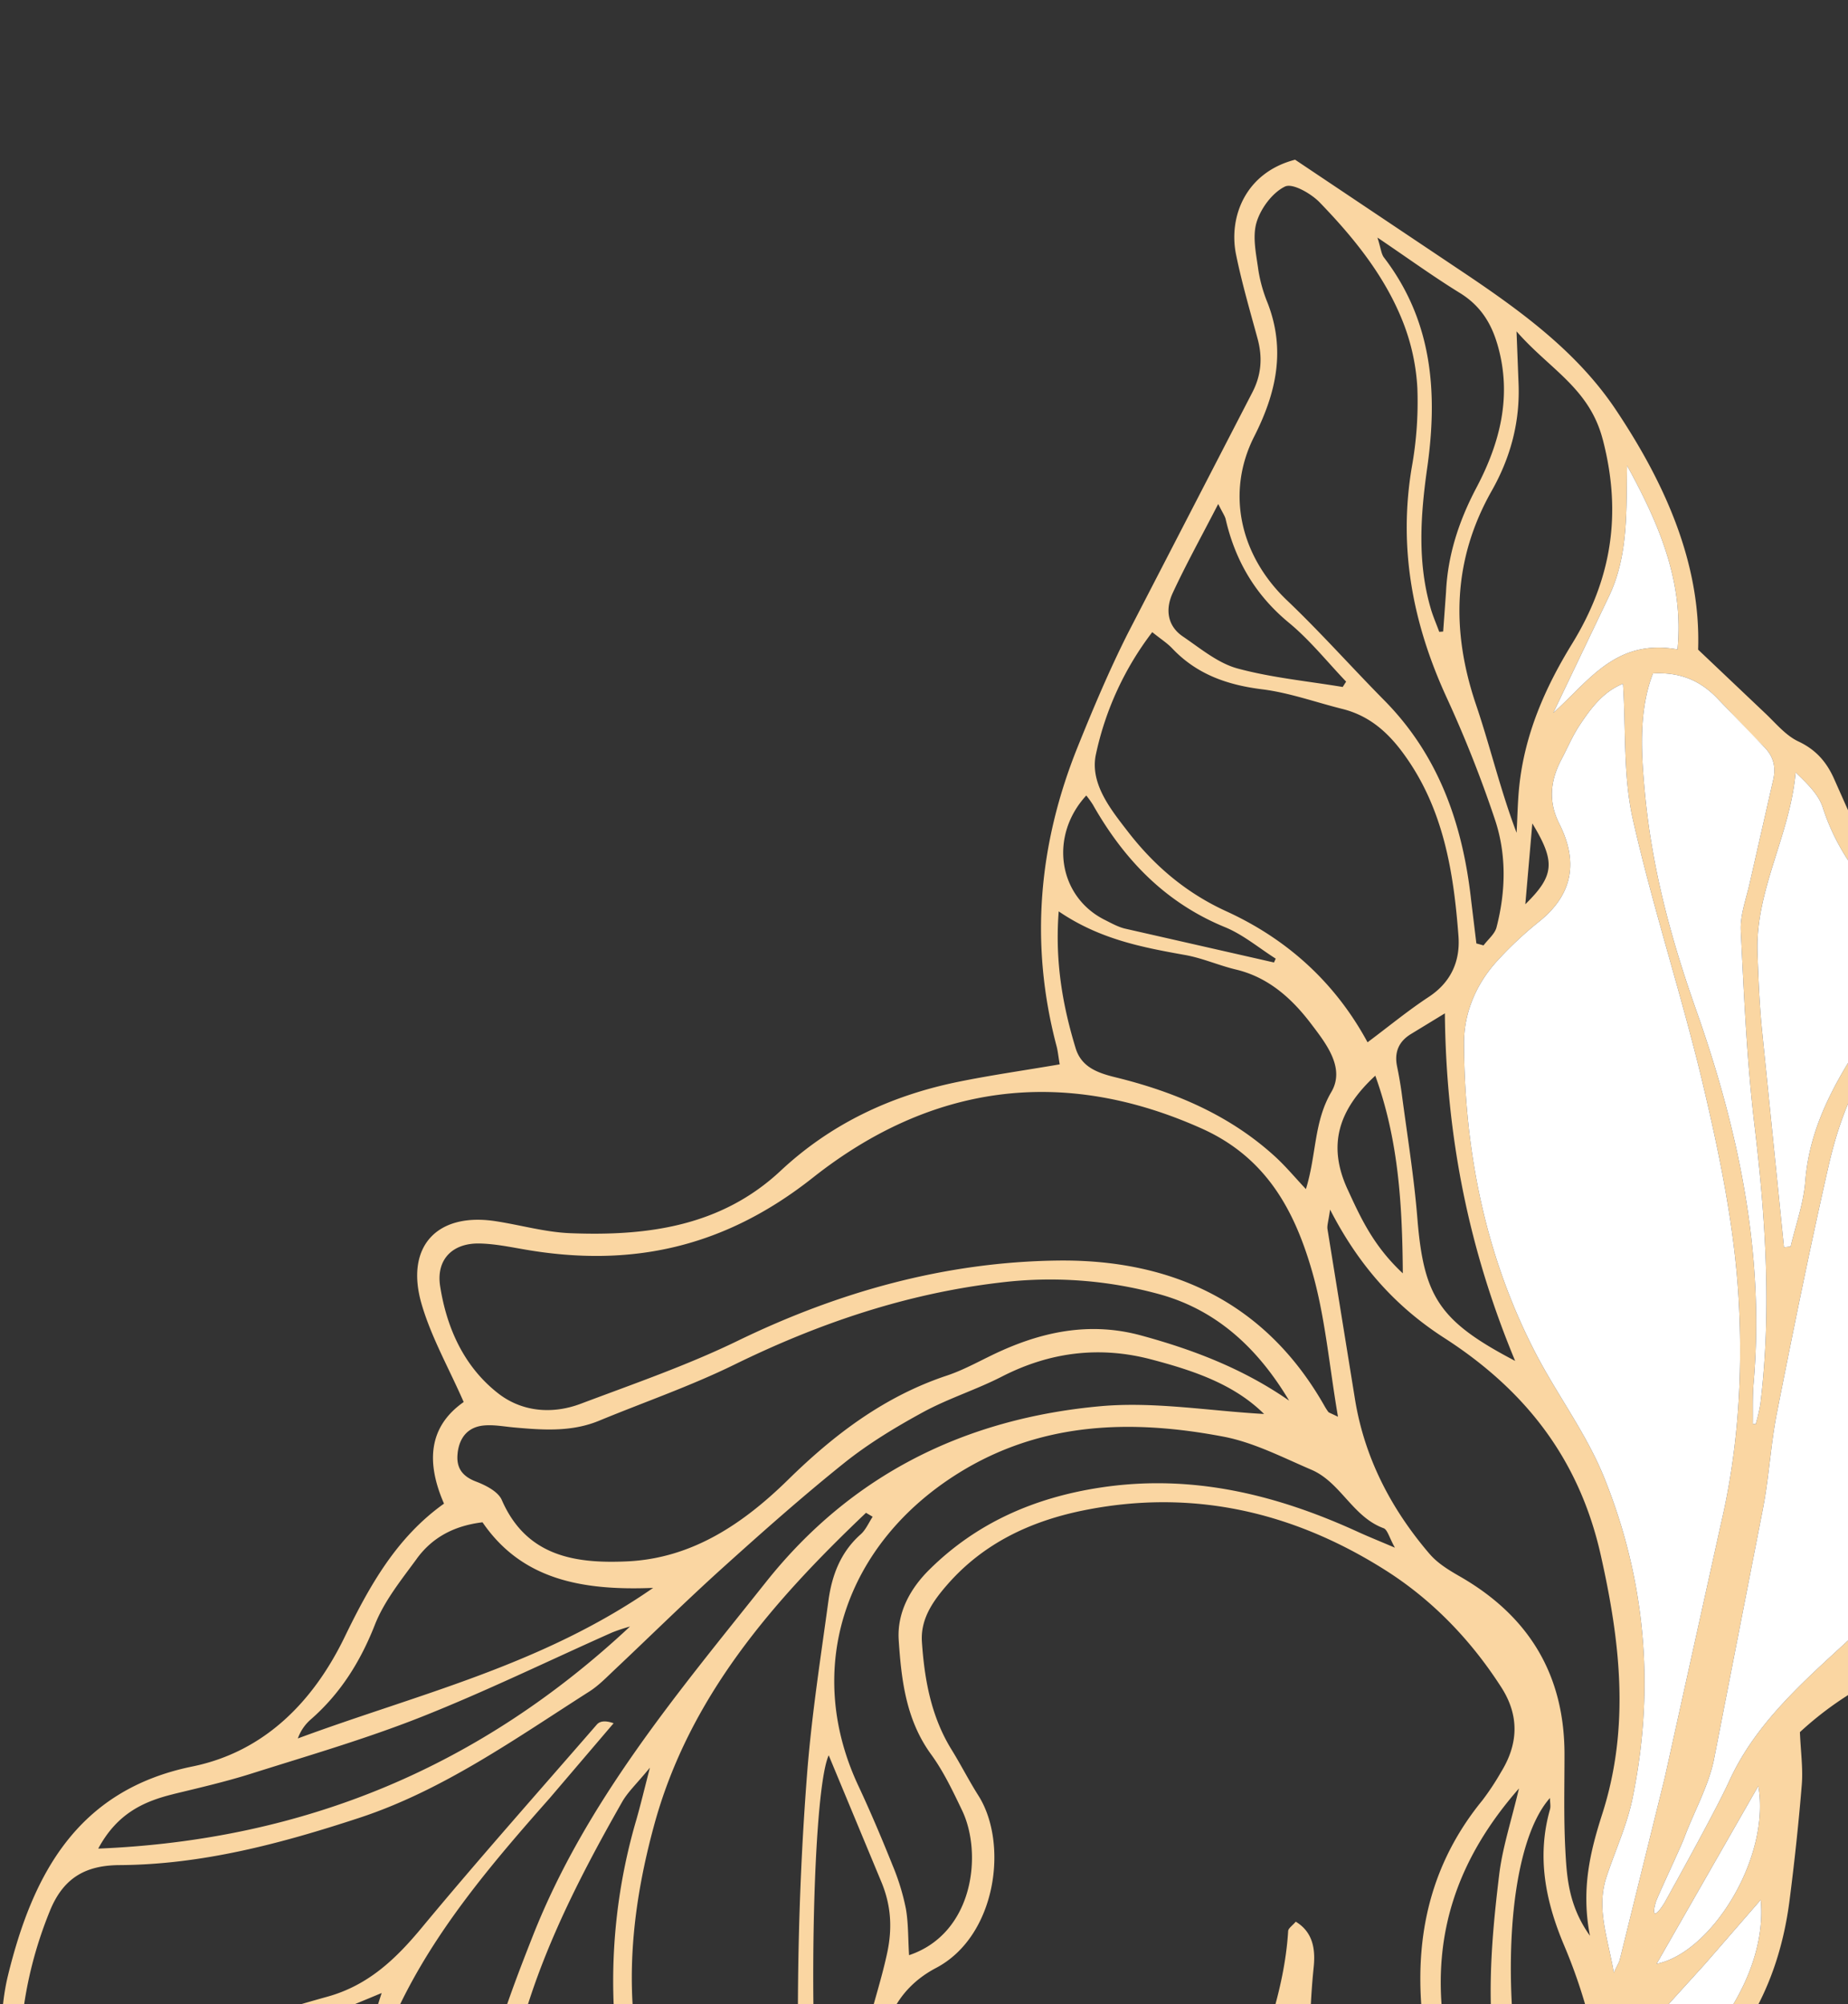
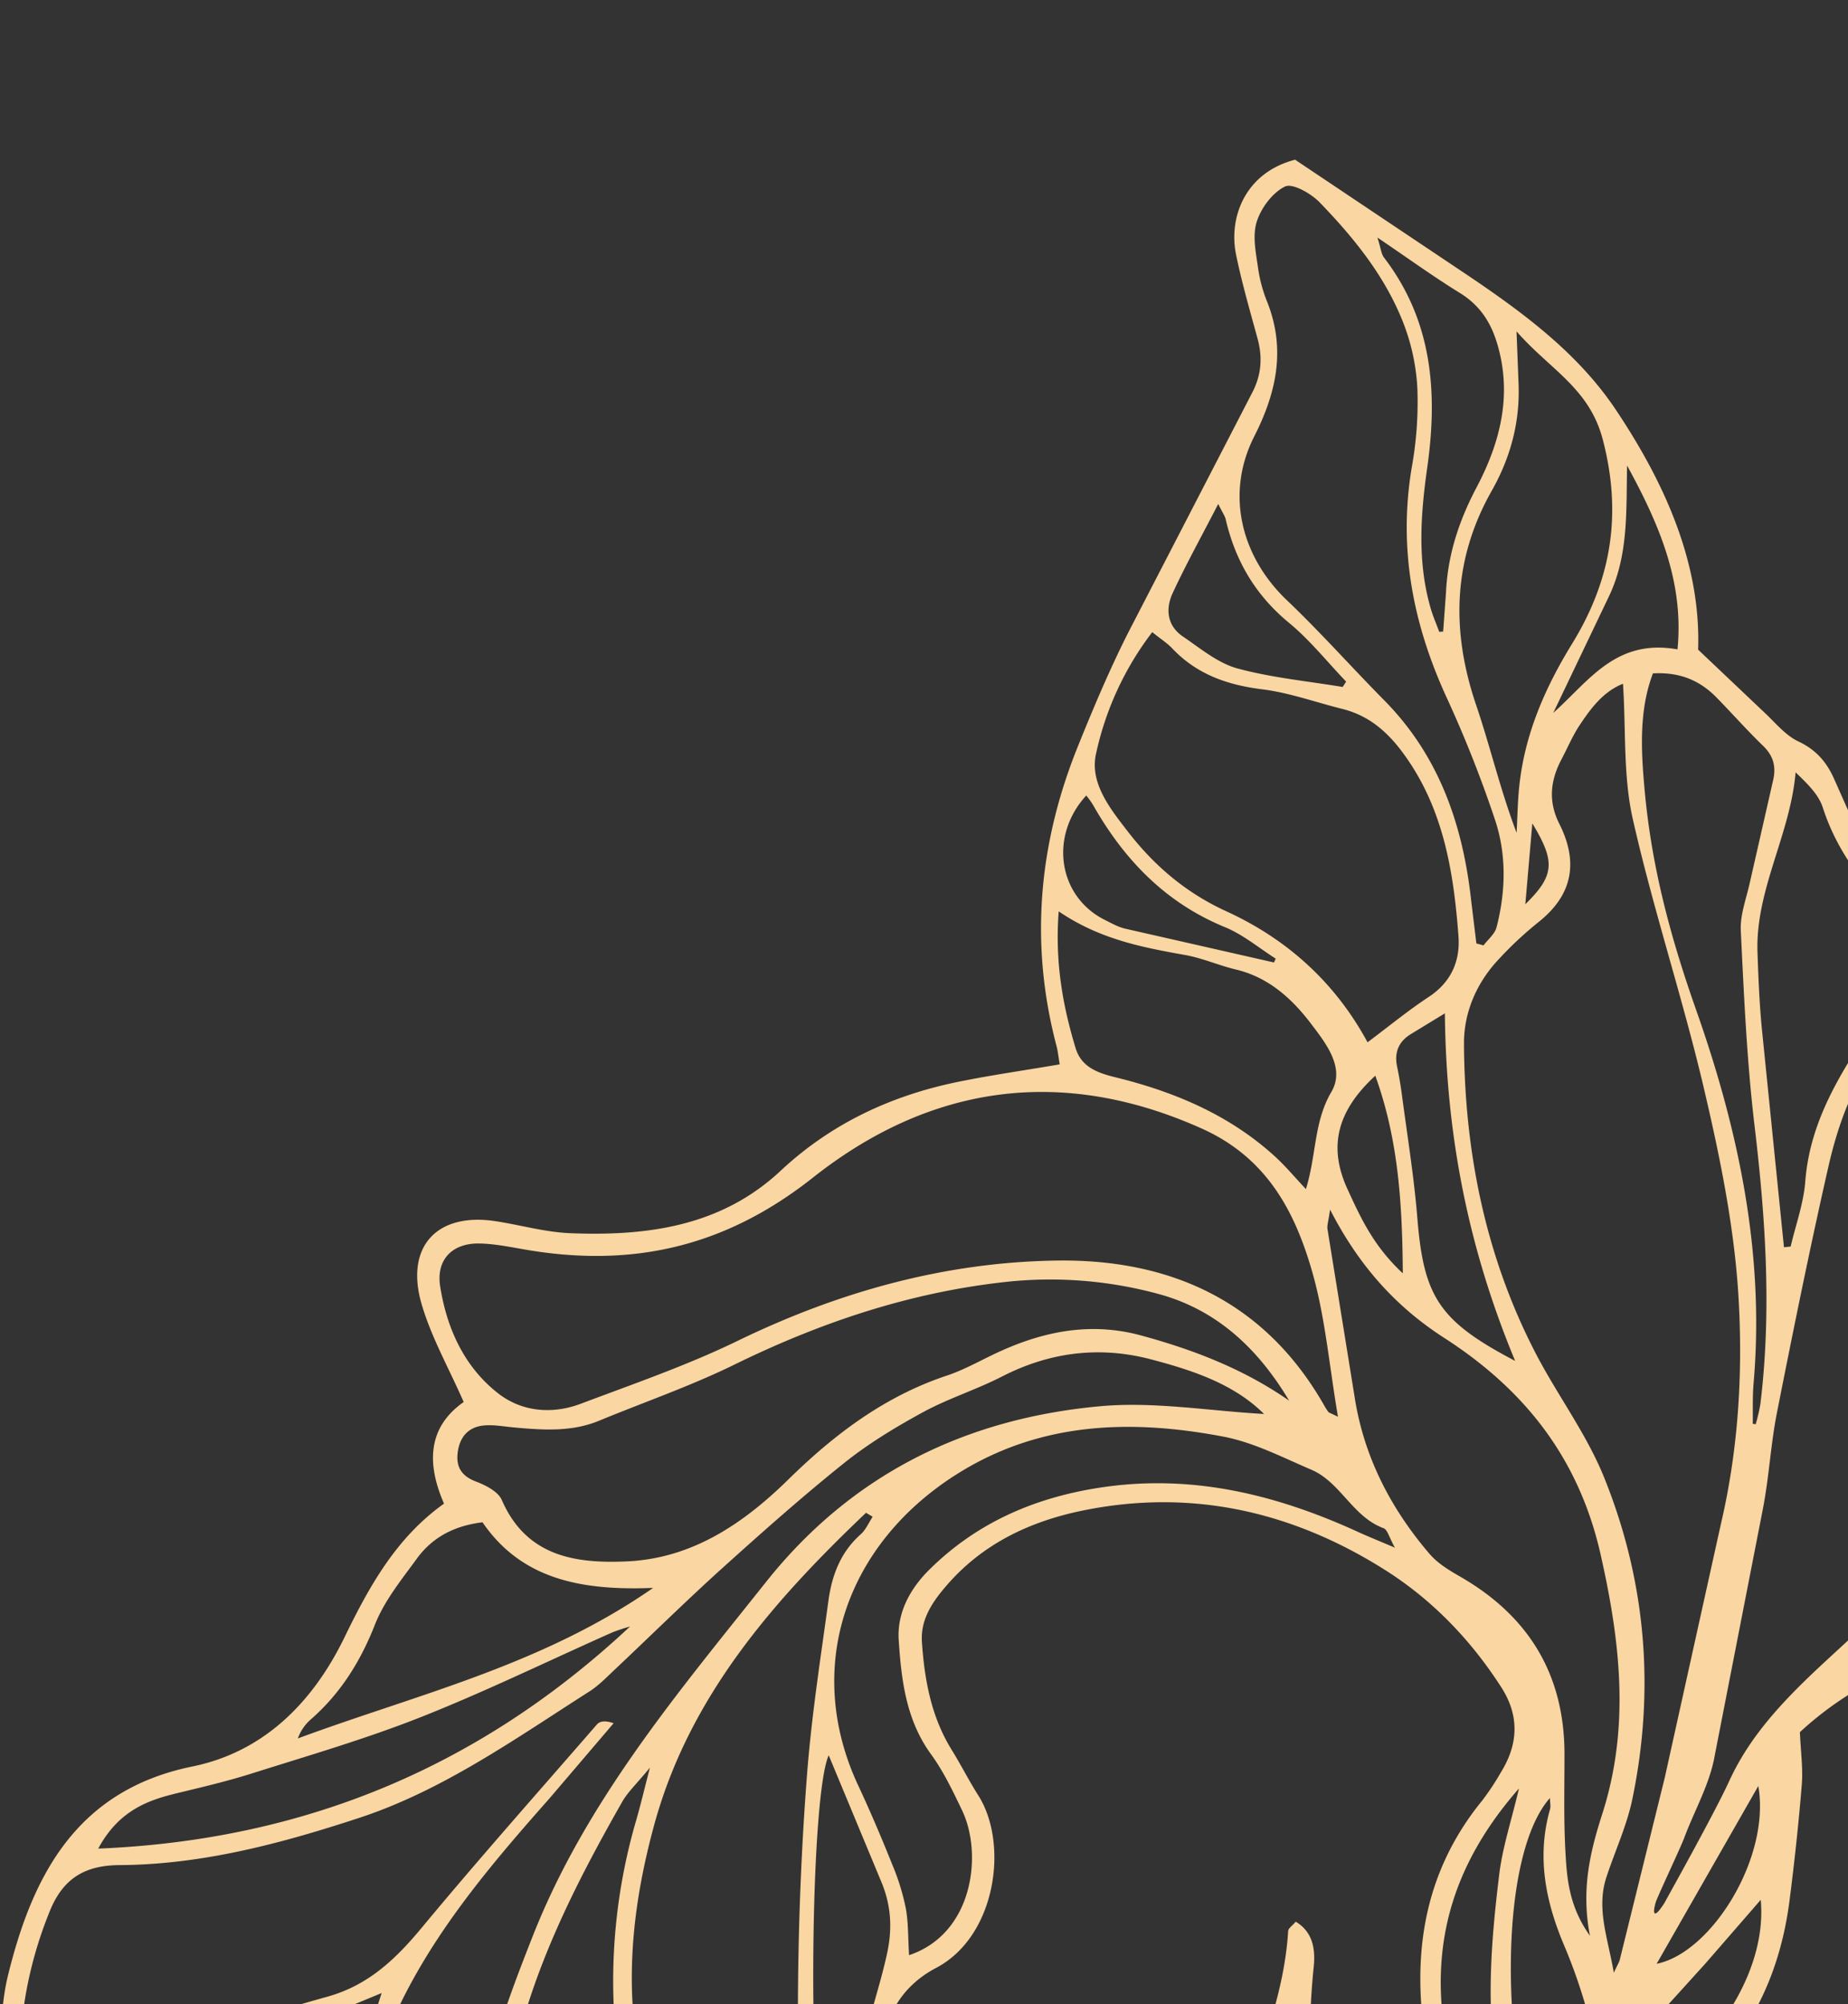
<svg xmlns="http://www.w3.org/2000/svg" width="201" height="218" fill="none">
  <rect width="100%" height="100%" fill="#333333" stroke="none" />
  <path d="M.009 226.688c.113-3.949-.069-8.035.856-11.816 2.685-10.965 7.503-20.178 20.065-22.742 7.89-1.614 13.181-7.123 16.549-14.067 2.729-5.627 5.671-10.859 10.814-14.522-1.96-4.484-1.696-8.363 2.14-11.051-1.64-3.744-3.556-7.103-4.594-10.711-1.79-6.236 1.726-9.935 8.068-8.956 2.712.415 5.38 1.192 8.092 1.303 8.363.336 16.421-.725 22.896-6.777 5.456-5.103 11.924-8.144 19.143-9.647 3.578-.74 7.207-1.251 11.221-1.937-.155-.92-.202-1.456-.34-1.974-2.936-11.106-1.972-21.947 2.283-32.525 1.682-4.178 3.437-8.342 5.457-12.359l13.529-26.182c1.02-1.945 1.151-3.865.584-5.923-.828-3.033-1.709-6.059-2.335-9.131-.828-4.102 1.045-8.909 6.425-10.301l18.949 12.69c6.026 4.072 11.899 8.438 15.972 14.561 5.368 8.04 9.224 16.732 8.916 26.039l7.209 6.836c1.191 1.111 2.283 2.485 3.699 3.149 1.896.891 3.047 2.221 3.856 4.015l2.328 5.239c1.632 3.722 3.925 6.89 7.663 8.719 2.152 1.056 3.331 2.685 3.782 5.005 1.092 5.597 4.095 10.15 7.932 14.262-1.62-5.676-3.316-11.286-5.326-16.799-1.817-5-1.743-9.469 1.822-13.82 3.509-4.279 3.602-7.28.114-11.436-2.826-3.369-3.452-6.95-2.974-11.056.513-4.346 1.085-8.712-.826-12.912-1.479-3.223-2.845-6.488-4.418-9.664-3.605-7.265-6.554-14.728-7.535-22.853-.437-3.608-.493-7.322 1.849-10.232 2.606-3.243 5.787-6.032 8.81-9.112 1.861 1.33 3.728 2.468 5.365 3.865 6.147 5.259 11.751 11.046 16.182 17.865 3.42 5.267 5.893 10.832 4.317 17.357-.651 2.715.316 4.847 2.276 6.602s3.945 3.381 5.917 5.052c4.932 4.148 6.411 11.291 2.584 16.491-3.422 4.659-2.712 9.191-1.324 14.013.72 2.493 1.699 4.914 2.355 7.428 1.405 5.37 1.933 10.79-.123 16.138-1.233 3.186-2.348 6.439-3.945 9.44-4.256 8.006-9.774 15.111-15.963 21.735-2.11 2.253-4.438 4.59-5.634 7.337-1.418 3.255-1.726 6.996-2.682 11.276l9.771-10.092c9.066-9.301 24.133-10.597 34.851-4.476 8.662 4.935 14.915 12.307 20.389 20.387 4.009 5.923 5.819 12.34 2.85 19.028 1.245 2.495 2.52 4.615 3.407 6.89 3.376 8.705 2.392 17.471.065 26.207-.757 2.855-1.287 5.886-2.639 8.458-5.577 10.634-7.345 21.036.392 31.495 1.606 2.169 2.806 4.706 3.83 7.216 2.147 5.287 1.087 9.028-3.258 12.675-2.307 1.938-2.625 1.859-3.836-.95-.902-2.105-2.086-2.482-3.642-.854-1.333 1.362-2.44 2.928-3.279 4.64-.935 1.974-2.029 2.118-3.915 1.481-2.025-.686-4.192-1.019-6.3-1.34-2.54-.383-5.156-.375-7.644-.931a94.73 94.73 0 0 1-10.188-2.956c-2.036-.699-4.287-1.444-5.809-2.853-6.218-5.758-11.8-12.053-16.154-19.46-6.063-10.303-7.082-20.947-3.723-32.302a54.44 54.44 0 0 1 6.339-13.709c2.833-4.48 3.476-9.132.855-13.981-2.002-3.702-4.635-6.649-8.612-8.391s-7.969-2.468-12.328-1.481c-6.83 1.523-12.757 4.566-17.662 9.094.092 2.177.346 3.949.205 5.699-.343 4.22-.796 8.433-1.336 12.631-1.075 8.334-4.567 15.488-11.209 20.73-4.071 3.169-7.178 7.411-8.972 12.251a178.26 178.26 0 0 0-11.066 48.65c-1.08 12.833-4.16 25.049-8.899 36.92-.604 1.518-1.479 2.919-2.28 4.363-.57 1.034-1.233.306-.986-.358l1.508-3.813c4.192-10.718 7.664-21.604 8.307-33.233.757-13.706 3.469-27.097 7.215-40.264 1.78-6.256 4.065-12.371 6.127-18.573-3.272.508-5.425 2.251-7.082 4.672-.325.484-.775.872-1.301 1.123a3.26 3.26 0 0 1-1.692.304 3.25 3.25 0 0 1-1.611-.6c-.474-.341-.847-.803-1.081-1.338 0-.025-.023-.052-.035-.079a.49.49 0 0 0-.551-.325c-.115.02-.22.081-.295.171s-.115.204-.113.322c-.359 5.948-1.311 11.846-2.84 17.606l-6.241 24.225c-3.02 12.105-5.54 24.277-3.799 36.888.15 1.068.212 2.263-.109 3.265l-7.836 23.692c-.18.53-1.015.841-2.098 1.678.178-1.278.146-1.821.335-2.266 3.921-9.254 3.945-19.002 2.971-28.667-.986-9.78-3.114-19.442-4.307-29.205-1.142-9.378-1.339-18.756.227-28.194 1.479-8.884 2.239-17.872 3.205-26.826.163-1.468-.167-2.989-.271-4.482-3.082 6.489-5.724 13.177-7.91 20.02-1.429 4.412-2.604 8.901-3.518 13.448-2.039 9.985-2.323 20.143-1.43 30.232.62 6.525 1.881 12.973 3.767 19.25 1.655 5.592 4.495 10.836 6.761 16.248 1.948 4.647 1.363 9.364.404 14.067-.375-.434-.58-.99-.577-1.564.109-5.595-1.523-10.751-3.654-15.854-2.312-5.538-4.581-11.123-6.371-16.841-2.712-8.712-2.539-17.833-2.633-26.819-.131-12.093 1.427-24.008 5.585-35.462l4.931-13.487c2.113-6.054 4.492-12.046 4.894-18.566.017-.313.476-.6.826-1.022 1.995 1.202 2.13 3.223 1.948 4.978-1.159 11.264.333 22.364 1.802 33.475l3.097 23.198c.271 1.953.893 3.863 1.354 5.788.949-.657 1.297-1.234 1.459-1.868 2.279-8.732 4.759-17.424 6.677-26.232.794-3.653.772-7.606.412-11.352-.454-4.736-1.674-9.391-2.49-14.09-1.726-9.852-.518-19.062 6.031-27.085a28.13 28.13 0 0 0 2.036-3.08c1.889-3.06 2.012-6.138.035-9.218-3.292-5.131-7.491-9.496-12.575-12.722-10.047-6.372-21.029-8.926-32.879-6.525-5.747 1.167-10.883 3.571-14.823 8.095-1.551 1.782-2.91 3.719-2.745 6.204.277 4.119 1.009 8.144 3.24 11.747 1.006 1.629 1.872 3.342 2.895 4.958 3.319 5.213 1.972 15.301-4.591 18.757-4.566 2.398-6.258 6.732-5.974 11.727.185 3.255-.565 6.199-1.795 9.149-3.092 7.376-7.969 11.774-16.569 11.169-5.331-.375-10.622.696-15.706 2.36a28.27 28.27 0 0 0-6.561 3.132c-4.191 2.714-7.269 6.278-8.958 11.253s-4.044 5.753-8.891 3.949c-1.383-.516-2.833-1.15-3.928-2.108-3.385-2.961-6.872-5.866-9.843-9.22-3.765-4.25-7.912-7.835-12.821-10.711-6.798-3.993-10.989-9.8-10.762-18.05zm231.256-94.274l.256-.326c6.325-8.035 12.644-16.061 16.283-25.886 2.515-6.799 2.189-13.327.126-20.04-1.125-3.633-2.123-7.32-2.932-11.037-.599-2.769.138-5.336 1.726-7.781 3.846-5.901 2.799-11.893-2.633-16.241-.856-.689-1.684-1.402-2.557-2.056-4.312-3.226-6.213-7.184-4.931-12.754 1.149-5.054-1.576-9.413-4.135-13.381a78.76 78.76 0 0 0-14.486-16.673c-.823-.716-1.662-1.481-2.623-1.95-.92-.432-2.404-1.002-2.939-.595-.809.624-1.499 2.093-1.386 3.105.311 2.838.801 5.713 1.689 8.416l10.025 29.368 6.283 15.513c3.052 7.918 5.006 16.216 5.809 24.664 1.094 11.066 1.218 22.095-2.348 32.862-1.972 5.951-3.718 11.967-5.695 18.369 1.533-1.212 3.326-2.137 4.468-3.583v.005zm-5.869-.193c1.066-1.505 1.783-2.127 2.005-2.887 2.83-9.8 6.539-19.403 6.642-29.815.079-7.801-.246-15.57-1.893-23.226-2.153-10.03-5.39-19.709-9.384-29.151-.375-.881-2.424-5.893-2.873-7.179L209.261 8.574c-.131-.262-.288-.51-.468-.74-3.551 1.044-4.648 3.791-4.998 7.113-.656 6.335 1.233 12.172 3.662 17.848 2.09 4.891 4.393 9.699 6.753 14.469 2.608 5.281 3.928 10.694 2.653 16.594-.905 4.195-.271 7.85 2.712 11.407 3.802 4.534 3.699 7.875-.02 12.574-3.242 4.097-3.683 8.124-1.938 12.959 3.558 9.867 6.993 19.805 7.779 31.419v.005zM141.61 242.463c-.474.891-.77 1.209-.812 1.562-1.183 9.336-2.791 18.645-3.321 28.021-.323 5.642.898 11.402 1.662 17.08l3.982 27.56c.387 2.813.38 5.676.969 8.637.247-.78.713-1.55.74-2.344.214-4.082.407-8.164.441-12.251.07-7.763.805-15.505 2.197-23.142.69-3.78.286-7.88-.266-11.742-1.27-8.904-2.942-17.752-4.439-26.626l-1.153-6.76v.005zM18.846 195.141c-3.26.797-6.122 2.129-8.161 5.923 22.637-.933 41.669-9.03 57.839-24.156-.651.18-1.293.393-1.923.639-6.951 3.09-13.807 6.439-20.867 9.232-6.07 2.397-12.368 4.22-18.598 6.192-2.72.847-5.518 1.493-8.289 2.165v.005zm26.493-25.615c-1.677 2.295-3.546 4.598-4.566 7.194-1.593 4.048-3.772 7.515-7.029 10.346-.611.549-1.074 1.242-1.349 2.016 12.917-4.788 26.469-7.91 38.646-16.375-7.779.316-14.301-.913-18.559-7.134-3.121.375-5.474 1.668-7.143 3.948v.005zm4.438-11.478c-.18 1.567.468 2.515 2.012 3.1 1.05.399 2.387 1.083 2.786 1.991 2.685 6.17 8.035 6.94 13.642 6.683 7.071-.328 12.624-4.101 17.506-8.884 5.027-4.936 10.499-9.07 17.259-11.321 2.064-.688 3.967-1.828 5.962-2.714 4.872-2.182 9.862-3.093 15.154-1.656 5.698 1.55 11.147 3.635 16.117 7.095-3.301-5.526-7.719-9.798-14.054-11.56-5.673-1.565-11.598-1.999-17.439-1.276-10.173 1.2-19.653 4.418-28.821 8.905-4.769 2.342-9.823 4.084-14.742 6.115-3.025 1.251-6.164 1.007-9.295.726-1.085-.101-2.189-.314-3.257-.208-1.714.171-2.638 1.306-2.833 2.999l.002.005zm38.629-29.956c-9.616 7.606-19.767 9.825-31.38 7.801-1.615-.278-3.242-.612-4.867-.644-2.959-.064-4.739 1.757-4.285 4.65.715 4.575 2.611 8.758 6.295 11.639 2.572 2.013 5.871 2.319 8.995 1.142 5.74-2.164 11.588-4.18 17.087-6.853 10.999-5.338 22.538-8.552 34.691-8.722 12.415-.178 22.667 4.474 29.095 15.775a6.63 6.63 0 0 0 .439.689c.064.079.199.108 1.05.523-.962-5.637-1.388-10.859-2.816-15.815-1.901-6.611-4.98-12.381-11.993-15.528-15.328-6.875-29.631-4.689-42.31 5.343zm28.582-14.099c.624 2.061 2.364 2.695 4.344 3.181 6.411 1.572 12.415 4.099 17.373 8.638 1.144 1.049 2.143 2.253 3.334 3.519 1.158-3.734.848-7.302 2.768-10.567 1.539-2.629-.618-5.316-2.219-7.429-2.063-2.715-4.61-5.032-8.136-5.878-1.854-.44-3.627-1.234-5.494-1.575-4.684-.837-9.339-1.71-13.807-4.756-.419 5.44.419 10.2 1.837 14.867zm29.587 15.37c1.423 3.1 2.809 6.153 6.004 9.132-.054-7.821-.523-14.65-2.993-21.498-3.999 3.692-5.232 7.546-3.013 12.366h.002zM118.152 86.52c-4.044 4.39-3.075 10.955 1.972 13.512.74.368 1.48.792 2.251.972l16.192 3.68.187-.419c-1.829-1.158-3.535-2.607-5.503-3.416-6.504-2.663-11.002-7.367-14.382-13.327a10.59 10.59 0 0 0-.72-1.002h.003zm7.177-17.769a33.31 33.31 0 0 0-6.127 13.277c-.69 3.186 1.61 6.009 3.506 8.463 2.85 3.675 6.285 6.619 10.674 8.625 6.566 3.004 11.818 7.697 15.361 14.249 2.285-1.708 4.388-3.443 6.657-4.936 2.441-1.606 3.434-3.914 3.232-6.611-.525-6.982-1.622-13.82-5.89-19.724-1.746-2.426-3.79-4.247-6.726-4.983s-5.77-1.765-8.721-2.137c-3.812-.471-7.136-1.634-9.811-4.467-.55-.575-1.245-1.014-2.157-1.75l.002-.007zm52.212 126.945c-.604 2.892-1.889 5.647-2.818 8.475-1.117 3.401.143 6.555.806 10.39.422-.904.58-1.138.646-1.4l4.897-19.822 6.1-27.564c1.953-8.327 2.426-16.824 1.886-25.232-.493-7.441-2.019-14.877-3.73-22.164-2.303-9.823-5.509-19.44-7.73-29.275-1.063-4.689-.74-9.677-1.07-14.736-2.153.852-3.509 2.683-4.761 4.576-.74 1.128-1.278 2.409-1.914 3.618-1.233 2.31-1.479 4.615-.246 7.048 2.039 4.062 1.514 7.616-2.153 10.587a39.99 39.99 0 0 0-4.749 4.47c-2.219 2.495-3.491 5.6-3.474 8.852.069 11.765 2.33 23.1 7.774 33.628 2.375 4.585 5.565 8.811 7.479 13.574 4.546 11.263 5.538 23.033 3.057 34.975zM166.665 89.558l-.762 8.793c3.174-3.117 3.299-4.617.762-8.793zm-9.512 20.659l-3.699 2.256c-1.321.807-1.809 1.974-1.506 3.485a45.82 45.82 0 0 1 .493 2.825c.602 4.593 1.356 9.176 1.726 13.786.693 8.475 2.365 11.128 10.629 15.449-5.022-12.075-7.515-24.363-7.643-37.801zm-24.656-55.395c-1.825 3.544-3.502 6.562-4.954 9.694-.794 1.727-.604 3.549 1.124 4.719 1.882 1.276 3.756 2.858 5.874 3.455 3.738 1.019 7.643 1.387 11.499 2.029l.373-.582c-2.054-2.147-3.933-4.514-6.209-6.392-3.637-2.996-5.834-6.723-6.884-11.234-.071-.36-.308-.666-.816-1.688h-.007zm7.266-34.533c-1.374.671-2.638 2.374-3.095 3.902-.47 1.587-.029 3.49.205 5.225.197 1.218.535 2.409 1.006 3.549 1.973 5.104.937 9.78-1.467 14.516-3.126 6.17-1.479 13.016 3.588 17.833 3.649 3.477 7.002 7.258 10.547 10.844 5.965 6.032 8.551 13.517 9.461 21.74l.572 4.717c.261.066.518.14.779.212.493-.659 1.233-1.249 1.415-1.975 1.004-3.889 1.1-7.885-.165-11.683-1.51-4.519-3.264-8.953-5.254-13.282-3.698-8.04-5.286-16.288-3.792-25.118a39.96 39.96 0 0 0 .597-8.564c-.132-2.454-.656-4.87-1.554-7.157-1.972-5.017-5.35-9.188-9.063-13.026-.937-.975-2.967-2.13-3.773-1.732h-.007zm23.061 17.029c-.696-2.317-1.906-4.136-4.029-5.447-2.87-1.767-5.607-3.754-8.975-6.032.377 1.192.412 1.782.713 2.174 5.288 6.91 5.87 14.721 4.684 22.981-.705 5.01-1.06 10.081.36 15.054.247.911.641 1.782.964 2.673l.427-.032.311-4.292c.185-4.035 1.407-7.74 3.281-11.306 2.619-4.941 3.958-10.146 2.271-15.758l-.007-.017zm11.492 10.454c-1.455-5.575-5.787-7.614-9.369-11.733l.217 5.595c.185 4.195-.846 8.092-2.912 11.742-4.234 7.48-4.438 15.212-1.711 23.268 1.551 4.568 2.648 9.294 4.413 13.934.094-1.666.114-3.337.284-4.995.582-5.676 2.786-10.738 5.742-15.548 4.253-6.915 5.486-14.052 3.343-22.253l-.007-.01zm2.656 2.865c-.106 4.83.175 9.677-1.938 14.154l-6.093 12.749c3.903-3.482 6.795-8.107 13.514-6.91.723-7.382-2.051-13.722-5.483-19.993zm14.823 30.516c-1.756-1.7-3.38-3.534-5.084-5.279-1.805-1.844-3.97-2.796-6.926-2.631-1.554 4.055-1.285 8.539-.895 12.789.769 8.374 2.823 15.957 5.592 23.817 4.638 13.152 7.466 26.568 6.248 40.62-.124 1.454-.064 2.924-.089 4.39l.318.047a19.09 19.09 0 0 0 .51-2.189c1.233-10.118.572-20.153-.628-30.229-.841-7.046-1.154-14.159-1.502-21.254-.084-1.728.592-3.475.974-5.197l2.542-11.17c.34-1.446.049-2.633-1.06-3.714zm14.601 18.756c-3.575-3.413-6.576-7.228-8.136-12.075-.46-1.425-1.681-2.599-2.928-3.798a.8.8 0 0 1-.031-.029c-.584 6.816-4.381 12.776-4.145 19.588.094 2.715.205 5.452.461 8.159l2.419 23.904.727-.079c.553-2.361 1.408-4.701 1.591-7.092.508-6.558 3.829-11.782 7.315-17.029 1.549-2.332 2.646-4.983 3.805-7.549.663-1.501.204-2.764-1.078-3.986v-.012zm57.043 40.163c-8.366-3.902-16.239-3.036-24.447 1.606-3.144 1.78-5.817 4.497-8.44 7.056-3.415 3.337-6.583 6.925-9.816 10.444-1.075 1.175-2.024 2.468-3.032 3.702l.429.494c.614-.218 1.304-.314 1.822-.667l14.823-10.207c4.894-3.282 10.038-5.903 15.891-7.285 7.535-1.78 15.935-1.703 23.379 2.626-2.266-3.924-7.545-6.345-10.609-7.769zm11.356 10.58c-5.631-4.107-13.179-5.43-20.058-4.421a41.51 41.51 0 0 0-19.421 8.098c-2.695 2.048-5.481 3.985-8.213 5.967 4.598-.785 8.987-1.727 13.425-2.258 12.049-1.481 21.313 2.986 27.575 13.48.555.933.891 2.056 1.615 2.821.787.831 1.938 1.949 2.88 1.895 3.058-.168 5.656.839 7.259 3.159 2.712 3.931 7.247 2.307 9.039-2.586 4.719-12.893-8.625-22.16-14.101-26.155zm-43.01 10.987c8.203-1.943 15.533 1.095 22.905 3.716 2.976 1.063 5.577 2.972 7.484 5.494 1.232 1.599 2.746 2.991 4.134 4.477-.17-3.522-2.127-6-4.393-8.441-6.48-6.999-14.681-7.692-23.374-6.776a29.42 29.42 0 0 0-6.756 1.53zm57.654 55.743c5.843-11.814 5.079-30.06-1.776-35.785-.887.641-1.588 1.32-2.428 1.727-1.704.81-3.267.987-4.72-.78-1.521-1.86-3.36-3.455-6.681-3.778 7.429 5.98 9.238 14.005 10.974 22.088.937 4.383 1.973 8.746 3.085 13.097.278 1.098.939 2.11 1.546 3.431zm.204 49.392c.158 1.052.493 2.074.871 3.621 3.659-1.918 4.051-4.921 3.271-7.651-.956-3.344-2.783-6.448-4.329-9.625-1.134-2.324-2.661-4.474-3.593-6.868-2.857-7.307-1.777-14.543 1.258-21.471 1.27-2.899 1.479-5.311-.079-8.065-2.771-4.859-3.245-10.38-4.086-15.755-.806-5.21-2.623-10.007-5.044-14.645-1.201-2.302-2.853-4.116-5.262-4.891-4.073-1.312-7.607-3.92-10.065-7.426-4.995-6.992-12.54-8.998-20.122-10.612-5.424-1.16-10.917.471-16.038 2.335-3.699 1.345-7.878 2.265-10.622 6.169 1.694-.288 3.175-.338 4.514-.802 10.876-3.761 21.86-5.274 32.472.321 8.238 4.336 15.125 10.173 17.294 20.059 1.887 8.586 2.713 17.276 2.905 26.015.246 10.266 1.76 20.158 6.923 29.205 1.285 2.253 2.594 4.506 4.138 6.582 2.961 3.963 4.885 8.606 5.594 13.504zm-10.743 7.651c1.818-3.598 4.012-6.849 8.652-7.357-.537-4.104-1.896-7.515-3.945-10.827-2.895-4.62-5.529-9.398-7.89-14.314-3.945-8.356-4.191-17.445-4.384-26.473-.18-8.359-1.198-16.621-3.301-24.679-1.859-7.125-7.007-11.974-13.028-15.738-6.68-4.178-13.985-5.911-22.8-4.075l7.308 3.098c8.77 3.702 15.511 9.612 19.262 18.487 2.657 6.281 5.244 12.626 7.288 19.119 1.248 3.978 1.763 8.277 1.972 12.465.494 9.132.368 18.305.893 27.434.247 4.195 1.169 8.391 2.266 12.463 1.248 4.55 3.886 7.737 7.707 10.397zm-15.757-7.757c1.464 4.936 3.363 7.651 10.331 6.543-3.768-6.831-6.063-13.784-6.611-21.256-.219-2.989-.387-5.993-.436-8.996-.123-7.372.069-14.756-.335-22.11-.215-3.838-1.381-7.628-2.146-11.434-.15-.74-.781-.612-.821.089l-.51 12.3-1.479 21.659c-.157 2.591-.14 5.189.051 7.778.318 4.221.821 8.428 1.302 12.634a16.42 16.42 0 0 0 .654 2.793zm-18.059-3.781c.794 2.454 2.293 4.233 4.333 5.109 4.12 1.77 8.466 3.001 12.734 4.423.168.051.444-.23.94-.494-3.294-7.49-3.09-15.615-3.659-23.598-.271-3.789.185-7.636.389-11.451.402-7.503 1.201-15 1.204-22.505 0-9.132-1.64-18.016-6.845-25.805-3.378-5.064-7.848-8.976-14.197-12.093.55 1.178.671 1.612.92 1.945 6.852 9.146 8.925 19.743 9.261 30.834.335 10.933-2.685 21.355-4.979 31.891-1.573 7.226-2.468 14.435-.101 21.744zm-7.954-7.591c1.608 1.614 2.932 3.51 4.387 5.274-.015-10.659 2.685-20.575 4.559-30.602l2.28-12.503c.28-1.658.139-3.36-.409-4.95-.306.938-.577 1.883-.917 2.806-1.726 4.593-3.309 9.235-5.208 13.756-1.945 4.652-4.253 9.158-6.289 13.776-1.946 4.432-2.175 8.662 1.597 12.443zm-10.003-76.175a20.45 20.45 0 0 1 7.841 7.014c4.105 6.17 4.352 11.903.104 17.952-5.819 8.285-7.979 17.557-8.095 27.443-.064 5.504 2.268 10.326 4.835 14.943 2.673-5.782 5.069-11.433 7.86-16.88 3.008-5.881 5.659-11.886 6.542-18.445 1.255-9.359.458-18.547-3.647-27.207-3.523-7.426-9.946-10.962-17.733-11.229-4.038-.14-8.006 2.086-11.588 4.413 4.919-1.049 9.458-.269 13.881 1.996zm-31.873 4.741c3.92-3.985 8.405-7.48 11.926-11.782 7.121-8.694 13.588-17.894 14.986-29.54.247-2.145.131-4.366-.111-6.523-.332-2.986-1.013-5.923-1.405-8.917-.584-4.442-2.466-8.267-4.882-12.023-2.236-3.488-3.851-7.375-5.518-10.654-2.507 4.035-5.557 8.477-8.092 13.195-1.524 2.839-2.552 6.042-3.274 9.203-2.027 8.905-3.839 17.863-5.612 26.829-.661 3.344-.843 6.779-1.465 10.119l-.071.382-5.338 27.34c-.627 2.89-2.155 5.577-3.206 8.391-.429 1.13-2.465 5.429-3.069 6.91-.464 1.52-.193 1.94.927.155.594-1.093 5.473-9.822 7.032-13.233 1.753-3.832 4.31-6.94 7.172-9.852zm-15.067 29.729c5.981-1.202 12.419-11.577 11.056-19.336l-11.056 19.336zm11.322-6.957l-6.041 6.954-5.977 6.592c-.641.701-1.247 1.557-2.058 1.955-4.229 2.065-5.644 6.256-8.282 10.069 12.342-2.769 23.329-14.958 22.358-25.57zm-34.558 13.05c.648 5.41 2.741 10.639 6.248 13.88.448-2.273.415-4.614-.097-6.873-1.578-7.614-.959-15.245-.034-22.846.357-2.915 1.304-5.765 2.145-9.326-6.724 7.672-9.379 15.777-8.262 25.165zm9.49 12.512c2.13-3.309 4.191-6.315 6.004-9.471.522-.926.604-2.379.323-3.433a58.05 58.05 0 0 0-2.653-7.722c-2.02-4.788-2.984-9.625-1.532-14.761.102-.358 0-.772 0-1.251-4.682 5.254-5.653 21.537-2.147 36.638h.005zm-10.928-63.161c.863 1.007 2.094 1.752 3.27 2.426 7.5 4.304 11.396 10.691 11.381 19.398 0 3.398-.089 6.806.084 10.202.16 3.06.333 6.19 2.685 9.482-.986-5.062.039-9.186 1.331-13.223 3.043-9.467 1.973-18.756-.175-28.265-2.364-10.432-8.228-17.888-17.013-23.542-5.091-3.282-9.174-7.65-12.407-13.951-.185 1.303-.345 1.728-.283 2.125l3.008 18.608c1.058 6.372 3.96 11.891 8.114 16.74h.005zM98.88 212.653c7.022-2.359 8.016-11.046 5.76-15.753-1.004-2.092-2.012-4.225-3.366-6.083-2.729-3.751-3.237-8.075-3.525-12.438-.197-3.043 1.317-5.677 3.365-7.688 5.106-5.049 11.369-7.789 18.492-8.884 9.984-1.54 19.232.74 28.182 4.849 1.088.494 2.2.94 3.931 1.678-.619-1.105-.802-1.959-1.233-2.12-3.371-1.234-4.67-5-7.856-6.36-3.124-1.337-6.248-2.961-9.537-3.593-10.003-1.908-19.855-1.644-28.872 3.983-12.22 7.629-16.897 21.123-10.849 34.013 1.329 2.841 2.554 5.741 3.723 8.655a24.9 24.9 0 0 1 1.435 4.689c.276 1.575.232 3.228.345 5.052h.005zm-8.876 24.721c2.093-2.715 3.518-5.676 3.358-8.687-.316-5.782 1.997-10.925 3.144-16.33.572-2.715.385-5.114-.589-7.537l-5.782-13.907c-2.116 4.672-2.318 40.516-.131 46.461zm-6.282 5.612c2.942-.451 3.649-1.752 3.504-4.881-.703-15.134-.609-30.259.572-45.358.493-6.244 1.462-12.453 2.31-18.663.375-2.746 1.322-5.269 3.499-7.196.56-.494.88-1.271 1.309-1.92l-.725-.429c-10.146 9.649-19.266 20.056-23.059 34.03-2.12 7.808-3.129 15.77-1.842 23.914.592 3.766 1.142 7.611 1.021 11.402-.111 3.44-1.149 6.858-1.849 10.678 4.882-.479 10.107-.787 15.26-1.577zm-19.939 2.715c4.931-6.153 4.978-12.801 3.799-19.758a62.32 62.32 0 0 1 1.627-28.006c.446-1.552.823-3.127 1.479-5.676-1.425 1.74-2.402 2.635-3.023 3.729-5.082 8.936-9.737 18.089-11.904 28.235-1.053 4.921-1.376 9.998-2.379 14.931-.74 3.578-2.034 7.043-3.092 10.555-.264.871-.565 1.728-.846 2.587 4.67-3.372 9.128-6.16 14.335-6.6l.003.003zm-40.547 5.735c.602.706 1.302 1.328 2.069 2.098 5.671-4.765 6.872-11.686 9.737-17.71l-.828-.631c-1.867 2.467-3.55 5.108-5.639 7.379s-4.596 4.195-7.15 6.468c.562.75 1.152 1.607 1.81 2.394l.002.002zm-4.512-4.331a17.58 17.58 0 0 0 8.876-6.441c4.931-6.691 10.109-13.221 13.019-21.153.229-.619.409-1.253.892-2.741-7.165 3.01-13.785 5.328-17.794 11.564-3.24 5.045-6.292 10.212-9.645 15.674l4.653 3.097zm-6.8-3.87l13.366-20.325c-7.244.343-17.812 6.784-19.848 14.6l6.482 5.725zm-8.368-8.714c.92-.987 1.479-1.392 1.79-1.935 3.089-5.244 7.942-8.168 13.46-10.088s11.118-3.752 16.766-5.319c4.49-1.234 7.496-4.124 10.356-7.581 6.189-7.458 12.634-14.709 18.985-22.026.303-.346.843-.494 1.827-.144l-6.978 8.179c-5.812 6.565-11.537 13.28-15.57 21.051-3.067 5.904-4.961 12.424-7.311 18.69-2.485 6.644-4.542 13.482-9.204 19.07-.247.303-.335.74-.589 1.322 2.564 3.135 5.635 5.817 9.086 7.935 2.789 1.69 4.177 1.429 5.693-1.456 4.623-8.828 9.209-17.606 9.749-27.994.431-8.235 3.321-16.019 6.337-23.667 5.765-14.625 15.78-26.444 25.396-38.534 9.337-11.72 21.697-17.732 36.277-19.072 5.88-.543 11.899.511 17.861.839-3.275-3.255-7.715-4.731-12.23-5.923-5.631-1.496-11.063-.825-16.293 1.858-2.786 1.429-5.821 2.374-8.56 3.865-2.981 1.624-5.93 3.406-8.573 5.521-4.579 3.667-8.98 7.579-13.336 11.507-3.945 3.567-7.74 7.308-11.611 10.956-.892.839-1.765 1.752-2.786 2.403-8.06 5.138-15.923 10.76-25.075 13.759-8.418 2.762-17.013 5.069-26.029 5.121-3.528.025-6.043 1.254-7.55 4.936-3.151 7.707-3.945 15.565-2.821 23.707.116.772.476 1.515.932 3.02h.002z" fill="#fad6a2" />
-   <path d="M177.541 195.696c-.604 2.892-1.889 5.647-2.818 8.475-1.117 3.401.143 6.555.806 10.39.422-.904.58-1.138.646-1.4l4.897-19.822 6.1-27.564c1.953-8.327 2.426-16.824 1.886-25.232-.493-7.441-2.019-14.877-3.73-22.164-2.303-9.823-5.509-19.44-7.73-29.275-1.063-4.689-.74-9.677-1.07-14.736-2.153.852-3.509 2.683-4.761 4.576-.74 1.128-1.278 2.409-1.914 3.618-1.233 2.31-1.479 4.615-.246 7.048 2.039 4.062 1.514 7.616-2.153 10.587a39.99 39.99 0 0 0-4.749 4.47c-2.219 2.495-3.491 5.6-3.474 8.852.069 11.765 2.33 23.1 7.774 33.628 2.375 4.585 5.565 8.811 7.479 13.574 4.546 11.263 5.538 23.033 3.057 34.975zm-.569-145.059c-.106 4.83.175 9.677-1.938 14.154l-6.093 12.749c3.903-3.482 6.795-8.107 13.514-6.91.723-7.382-2.051-13.722-5.483-19.993zm48.424 81.584c1.066-1.505 1.783-2.127 2.005-2.887 2.83-9.8 6.539-19.403 6.642-29.815.079-7.801-.246-15.57-1.893-23.226-2.153-10.03-5.39-19.709-9.384-29.151-.375-.881-2.424-5.893-2.873-7.179L209.261 8.574a4.38 4.38 0 0 0-.468-.74c-3.551 1.044-4.648 3.791-4.998 7.113-.656 6.335 1.233 12.172 3.662 17.848 2.09 4.891 4.393 9.699 6.753 14.469 2.608 5.281 3.928 10.694 2.653 16.594-.905 4.195-.271 7.85 2.712 11.407 3.802 4.534 3.699 7.875-.02 12.574-3.242 4.097-3.683 8.124-1.938 12.959 3.558 9.867 6.993 19.805 7.779 31.419v.005zm22.408-26.019c2.515-6.799 2.189-13.327.126-20.04-1.125-3.633-2.123-7.32-2.932-11.037-.599-2.769.138-5.336 1.726-7.781 3.846-5.901 2.799-11.893-2.633-16.241-.856-.689-1.684-1.402-2.557-2.056-4.312-3.226-6.213-7.184-4.931-12.754 1.149-5.054-1.576-9.413-4.135-13.381a78.76 78.76 0 0 0-14.486-16.673c-.823-.716-1.662-1.481-2.623-1.95-.92-.432-2.404-1.002-2.939-.595-.809.624-1.499 2.093-1.386 3.105.311 2.838.801 5.713 1.689 8.416l10.025 29.368 6.283 15.513a93.06 93.06 0 0 1 5.809 24.664c1.094 11.066 1.218 22.095-2.348 32.862-1.972 5.951-3.718 11.967-5.695 18.369 1.533-1.212 3.326-2.137 4.468-3.583v.005l.256-.326c6.325-8.035 12.644-16.061 16.283-25.886zm-41.408-6.293c-3.575-3.413-6.576-7.228-8.136-12.075-.46-1.425-1.681-2.599-2.928-3.798l-.031-.029c-.584 6.816-4.381 12.776-4.145 19.588.094 2.715.205 5.452.461 8.159l2.419 23.904.727-.079c.553-2.361 1.408-4.701 1.591-7.092.508-6.558 3.829-11.782 7.315-17.029 1.549-2.332 2.646-4.983 3.805-7.549.663-1.501.204-2.764-1.078-3.986v-.012zm-14.601-18.756l-5.084-5.279c-1.805-1.844-3.97-2.796-6.926-2.631-1.554 4.055-1.285 8.539-.895 12.789.769 8.374 2.823 15.957 5.592 23.817 4.638 13.152 7.466 26.568 6.248 40.62-.124 1.454-.064 2.924-.089 4.39l.318.047a19.09 19.09 0 0 0 .51-2.189c1.233-10.118.572-20.153-.628-30.229-.841-7.046-1.154-14.159-1.502-21.254-.084-1.728.592-3.475.974-5.197l2.542-11.17c.34-1.446.049-2.633-1.06-3.714zm3.459 102.709c3.92-3.985 8.405-7.48 11.926-11.782 7.121-8.694 13.588-17.894 14.986-29.54.247-2.145.131-4.366-.111-6.523-.332-2.986-1.013-5.923-1.405-8.917-.584-4.442-2.466-8.267-4.882-12.023-2.236-3.488-3.851-7.375-5.518-10.654-2.507 4.035-5.557 8.477-8.092 13.195-1.524 2.839-2.552 6.042-3.274 9.203-2.027 8.905-3.839 17.863-5.612 26.829-.661 3.344-.843 6.779-1.465 10.119l-.071.382-5.338 27.34c-.627 2.89-2.155 5.577-3.206 8.391-.429 1.13-2.465 5.429-3.069 6.91-.464 1.52-.193 1.94.927.155.594-1.093 5.473-9.822 7.032-13.233 1.753-3.832 4.31-6.94 7.172-9.852zm-3.745 22.772l-6.041 6.954-5.977 6.592c-.641.701-1.247 1.557-2.058 1.955-4.229 2.065-5.644 6.256-8.282 10.069 12.342-2.769 23.329-14.958 22.358-25.57zm-11.322 6.957c5.981-1.202 12.419-11.577 11.056-19.336l-11.056 19.336z" fill="#fff" />
</svg>